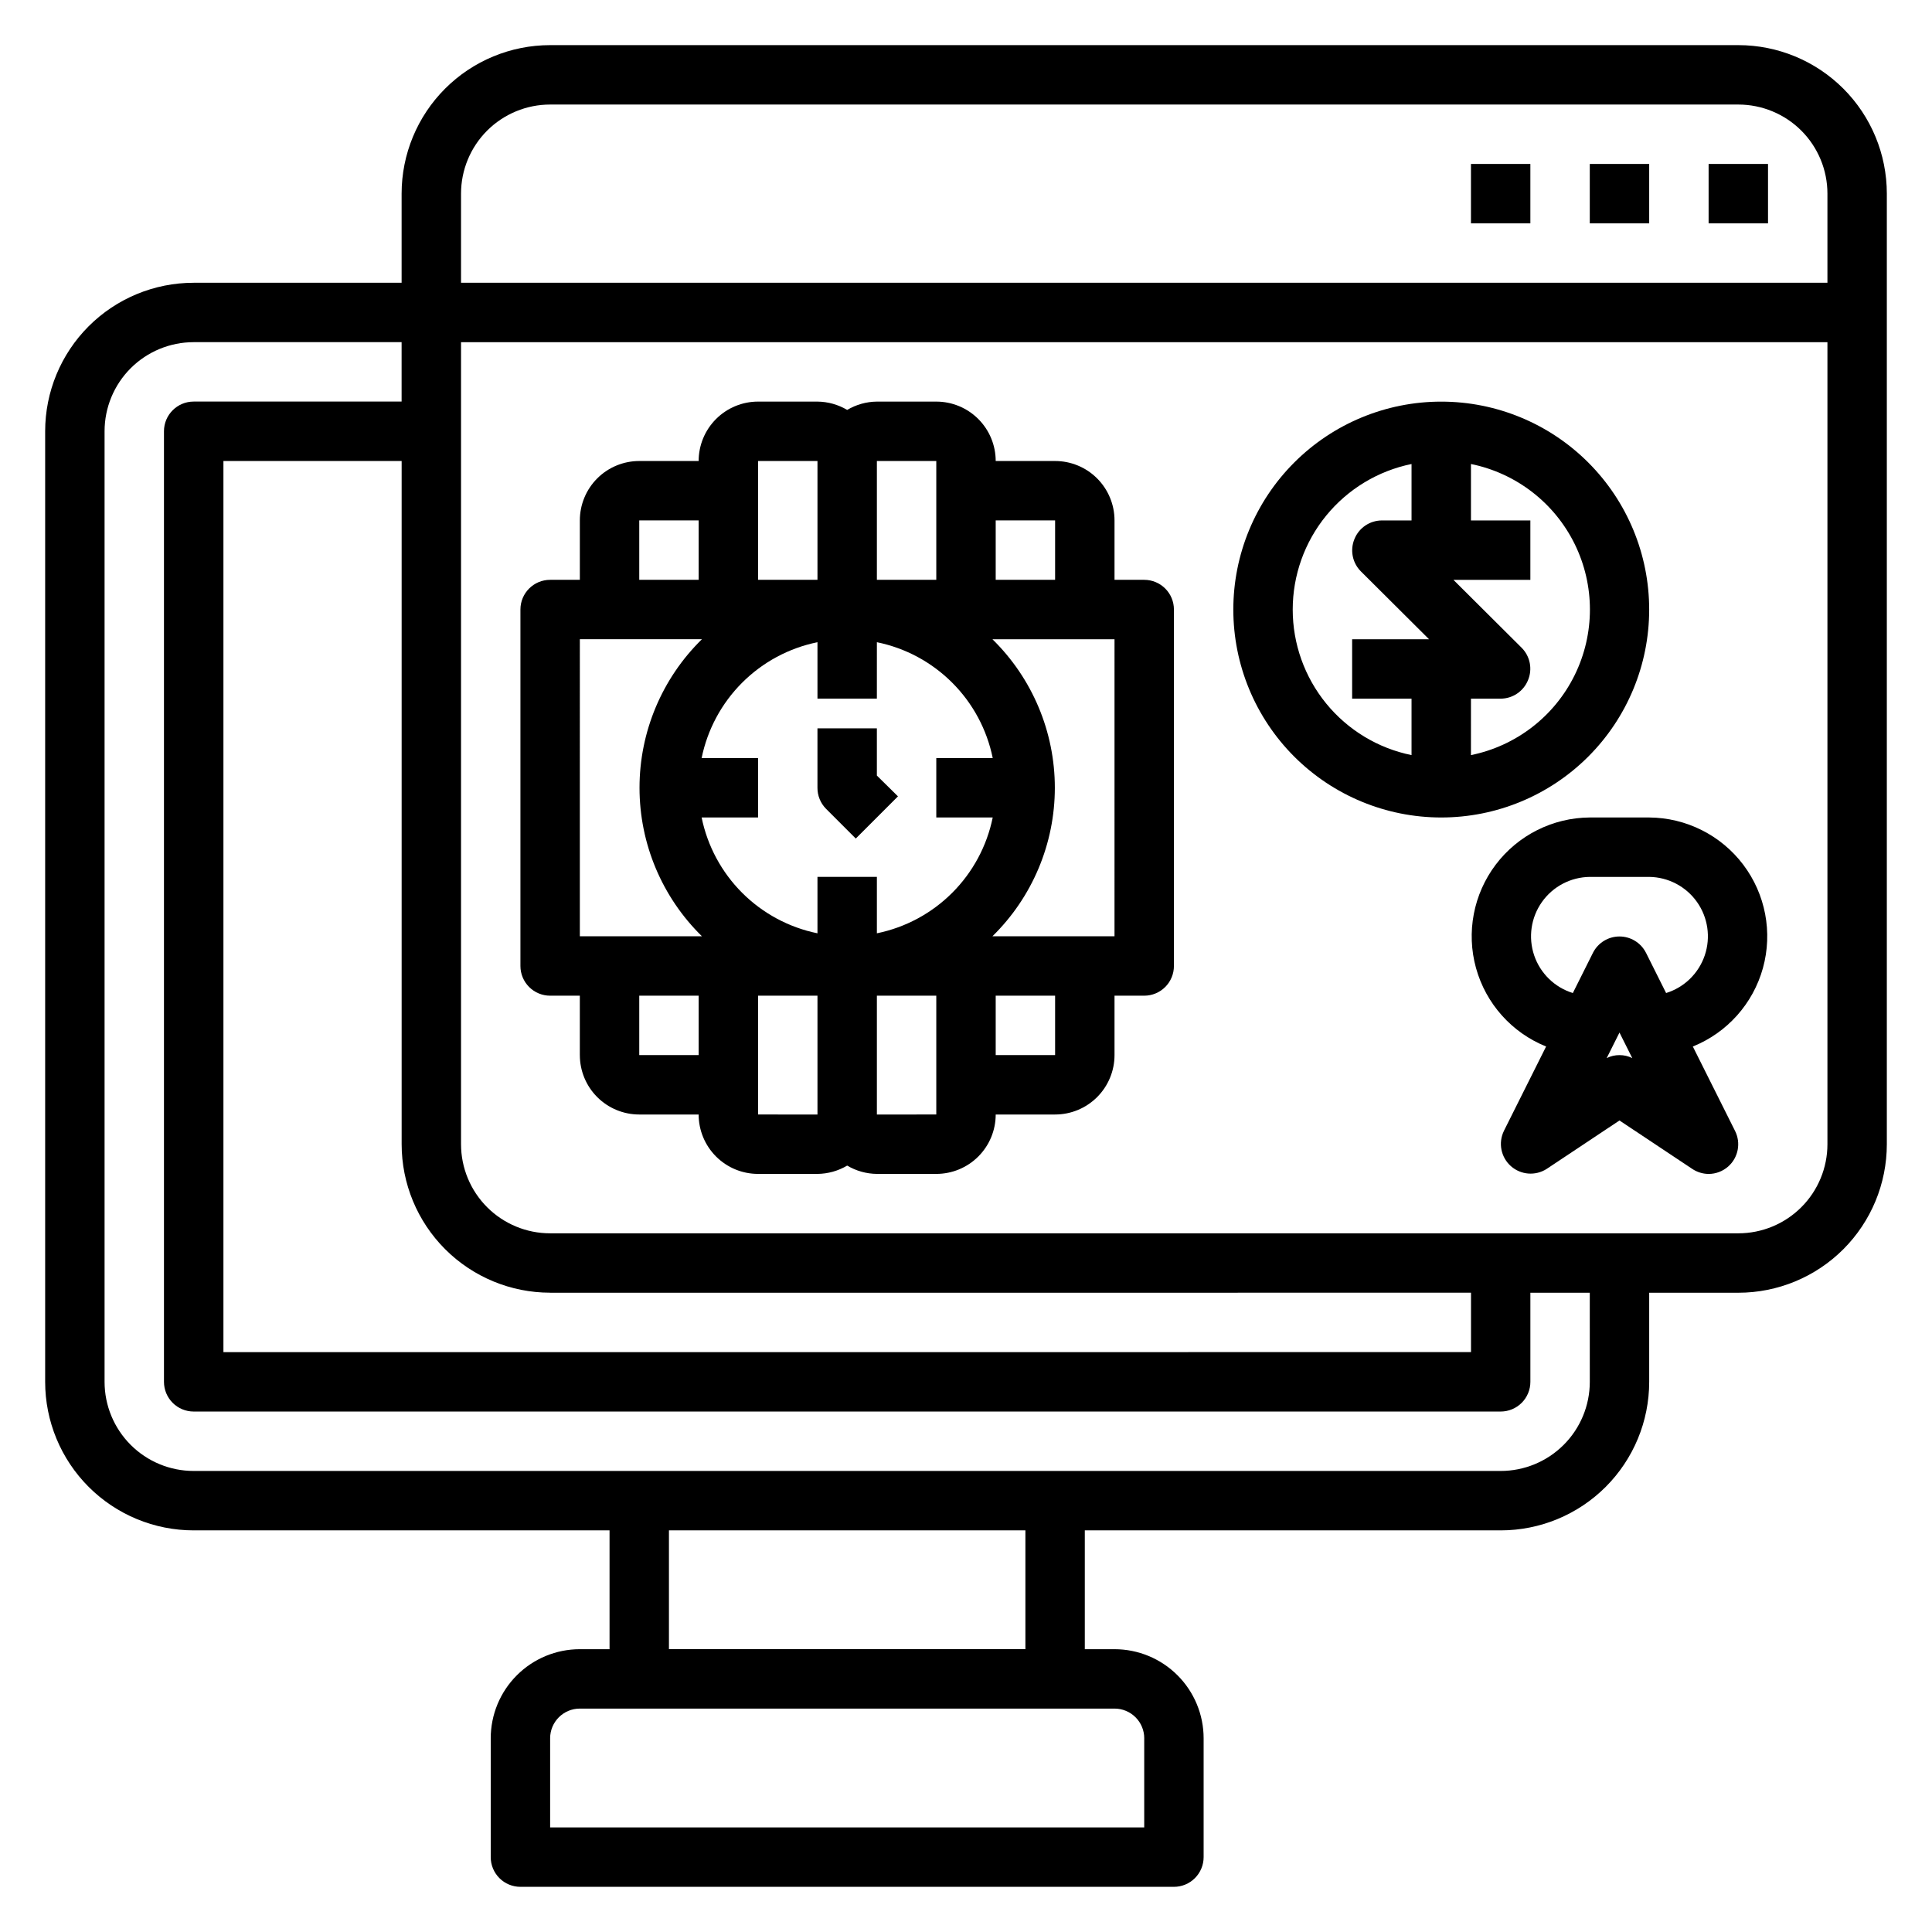
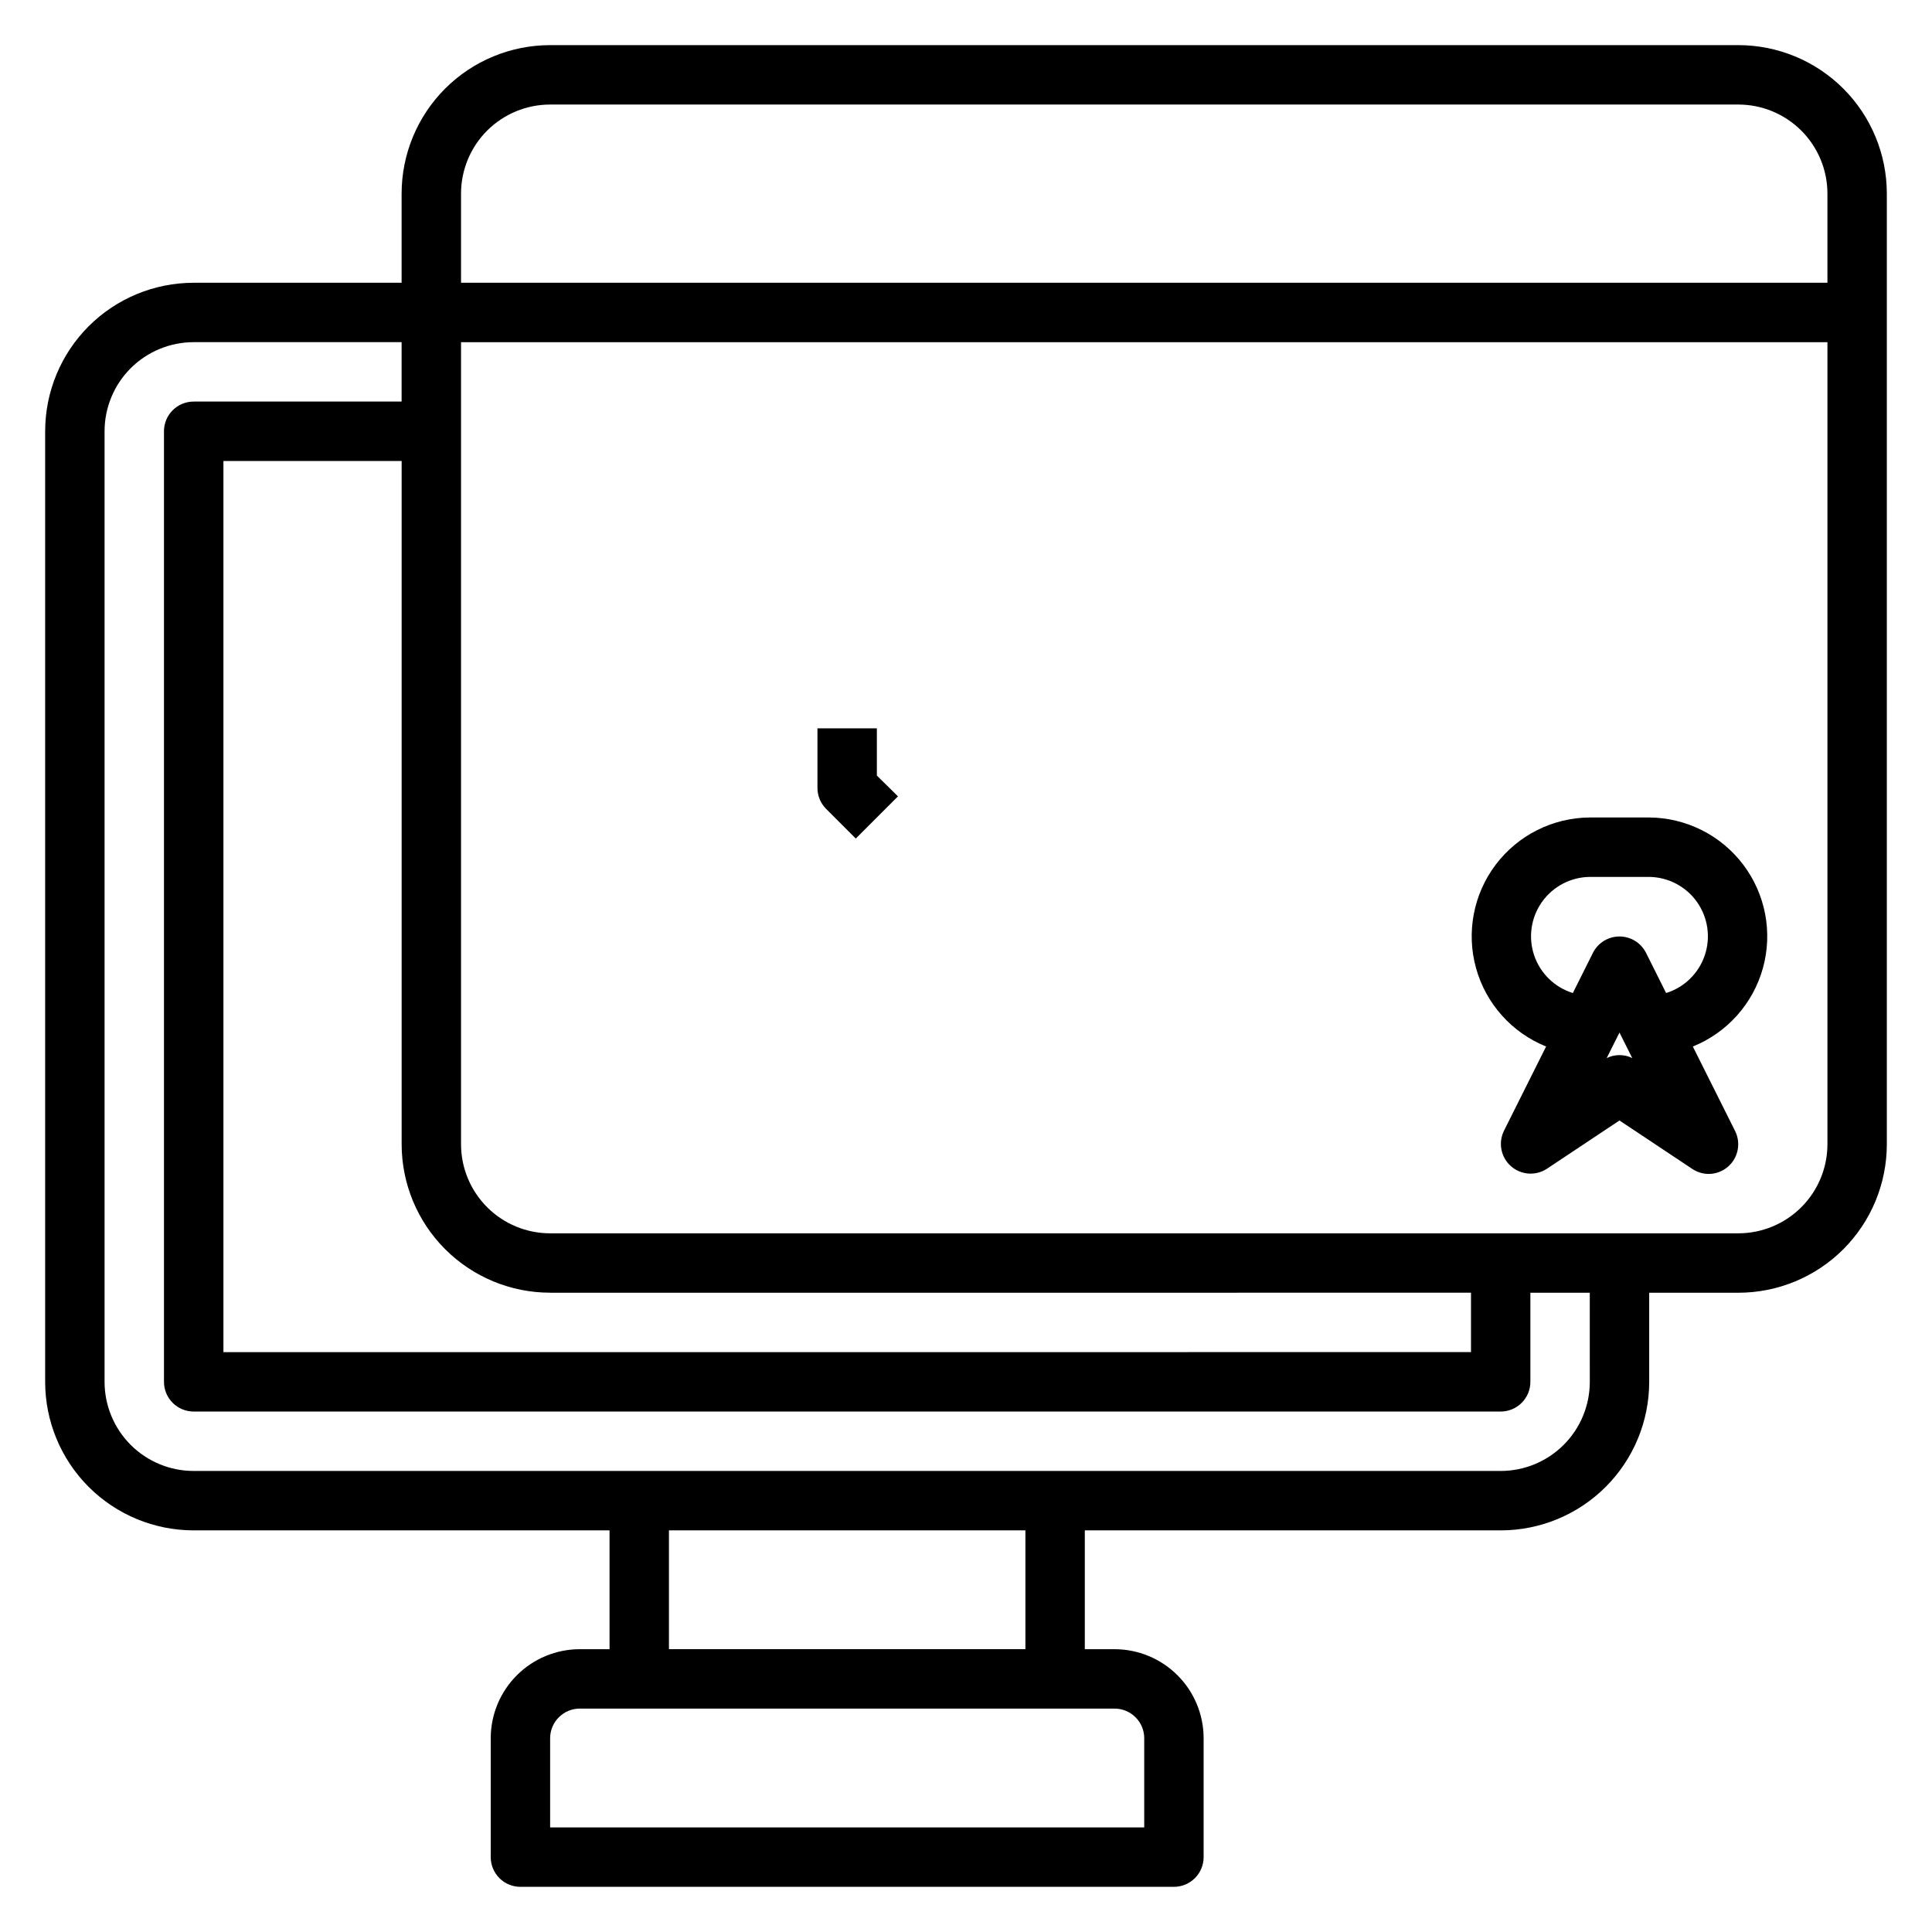
<svg xmlns="http://www.w3.org/2000/svg" fill="#000000" width="800px" height="800px" version="1.1" viewBox="144 144 512 512">
  <g>
    <path d="m604.67 155.96h-314.88c-10.438 0-20.449 4.148-27.832 11.527-7.379 7.383-11.527 17.395-11.527 27.832v23.617h-55.105c-10.438 0-20.449 4.148-27.832 11.527-7.379 7.383-11.527 17.395-11.527 27.832v251.91c0 10.438 4.148 20.449 11.527 27.832 7.383 7.383 17.395 11.527 27.832 11.527h110.21v31.488h-7.871c-6.266 0-12.273 2.488-16.699 6.918-4.43 4.43-6.918 10.434-6.918 16.699v31.488c0 2.086 0.828 4.09 2.305 5.566 1.477 1.477 3.481 2.305 5.566 2.305h173.18c2.09 0 4.09-0.828 5.566-2.305 1.477-1.477 2.309-3.481 2.309-5.566v-31.488c0-6.266-2.488-12.27-6.918-16.699-4.43-4.43-10.438-6.918-16.699-6.918h-7.871v-31.488h110.21c10.438 0 20.449-4.144 27.832-11.527 7.379-7.383 11.527-17.395 11.527-27.832v-23.617h23.617c10.438 0 20.449-4.144 27.832-11.527 7.379-7.383 11.527-17.395 11.527-27.832v-251.91c0-10.438-4.148-20.449-11.527-27.832-7.383-7.379-17.395-11.527-27.832-11.527zm-314.88 15.746h314.88c6.262 0 12.27 2.488 16.699 6.914 4.43 4.43 6.918 10.438 6.918 16.699v23.617h-362.11v-23.617c0-6.262 2.488-12.27 6.914-16.699 4.43-4.426 10.438-6.914 16.699-6.914zm0 314.88 244.04-0.004v15.742l-330.62 0.004v-236.16h47.23v181.05c0 10.438 4.148 20.449 11.527 27.832 7.383 7.383 17.395 11.527 27.832 11.527zm157.44 118.08v23.617h-157.44v-23.617c0-4.348 3.527-7.871 7.875-7.871h141.7c2.086 0 4.09 0.828 5.566 2.305 1.477 1.477 2.305 3.477 2.305 5.566zm-31.488-23.617h-94.465v-31.488h94.465zm149.57-70.848c0 6.262-2.488 12.27-6.918 16.699-4.43 4.43-10.438 6.918-16.699 6.918h-346.37c-6.262 0-12.27-2.488-16.699-6.918-4.426-4.43-6.914-10.438-6.914-16.699v-251.91c0-6.262 2.488-12.27 6.914-16.699 4.43-4.426 10.438-6.914 16.699-6.914h55.105v15.742h-55.105c-4.348 0-7.871 3.523-7.871 7.871v251.91c0 2.086 0.832 4.09 2.305 5.566 1.477 1.477 3.481 2.305 5.566 2.305h346.37c2.086 0 4.09-0.828 5.566-2.305 1.477-1.477 2.305-3.481 2.305-5.566v-23.617h15.742zm39.359-39.359h-314.88c-6.262 0-12.27-2.488-16.699-6.918-4.426-4.43-6.914-10.438-6.914-16.699v-212.54h362.11v212.54c0 6.262-2.488 12.27-6.918 16.699-4.43 4.43-10.438 6.918-16.699 6.918z" />
-     <path d="m596.8 187.45h15.742v15.742h-15.742z" />
-     <path d="m565.31 187.45h15.742v15.742h-15.742z" />
-     <path d="m533.82 187.45h15.742v15.742h-15.742z" />
-     <path d="m447.23 297.66h-7.871v-15.746c0-4.176-1.66-8.18-4.613-11.133s-6.957-4.609-11.133-4.609h-15.742c0-4.176-1.66-8.184-4.613-11.133-2.953-2.953-6.957-4.613-11.133-4.613h-15.742c-2.773 0.027-5.488 0.789-7.871 2.203-2.387-1.414-5.102-2.176-7.875-2.203h-15.742c-4.176 0-8.18 1.66-11.133 4.613-2.953 2.949-4.613 6.957-4.613 11.133h-15.742c-4.176 0-8.18 1.656-11.133 4.609-2.953 2.953-4.609 6.957-4.609 11.133v15.742l-7.875 0.004c-4.348 0-7.871 3.523-7.871 7.871v94.465c0 2.086 0.828 4.09 2.305 5.566 1.477 1.477 3.481 2.305 5.566 2.305h7.871v15.742h0.004c0 4.176 1.656 8.18 4.609 11.133 2.953 2.953 6.957 4.613 11.133 4.613h15.742c0 4.176 1.66 8.18 4.613 11.133 2.953 2.953 6.957 4.609 11.133 4.609h15.742c2.773-0.027 5.488-0.789 7.875-2.203 2.383 1.414 5.098 2.176 7.871 2.203h15.742c4.176 0 8.18-1.656 11.133-4.609 2.953-2.953 4.613-6.957 4.613-11.133h15.742c4.176 0 8.18-1.66 11.133-4.613s4.613-6.957 4.613-11.133v-15.742h7.871c2.09 0 4.09-0.828 5.566-2.305 1.477-1.477 2.305-3.481 2.305-5.566v-94.465c0-2.09-0.828-4.09-2.305-5.566s-3.477-2.305-5.566-2.305zm-23.617-15.742v15.742h-15.742v-15.746zm-16.531 78.715c-1.543 7.566-5.273 14.508-10.734 19.969-5.457 5.457-12.402 9.191-19.965 10.734v-14.957h-15.746v14.957c-7.562-1.543-14.508-5.277-19.965-10.734-5.457-5.461-9.191-12.402-10.734-19.969h14.957v-15.742h-14.957c1.543-7.562 5.277-14.508 10.734-19.965 5.457-5.461 12.402-9.195 19.965-10.734v14.953h15.742l0.004-14.953c7.562 1.539 14.508 5.273 19.965 10.734 5.461 5.457 9.191 12.402 10.734 19.965h-14.957v15.742zm-14.957-94.461v31.488h-15.742v-31.488zm-47.23 0h15.742v31.488h-15.742zm-31.488 15.742h15.742v15.742l-15.742 0.004zm-15.742 31.488h32.355-0.004c-10.578 10.363-16.539 24.551-16.539 39.359s5.961 28.996 16.539 39.359h-32.352zm15.742 110.21v-15.742h15.742v15.742zm31.488 15.742v-31.484h15.742v31.488zm47.23 0-15.742 0.004v-31.488h15.742v31.488zm31.488-15.742h-15.742v-15.742h15.742zm15.742-31.488h-32.352c10.578-10.363 16.539-24.551 16.539-39.359s-5.961-28.996-16.539-39.359h32.355z" />
    <path d="m376.38 337.02h-15.746v15.742c-0.012 2.094 0.812 4.106 2.285 5.59l7.871 7.871 11.18-11.18-5.59-5.512z" />
    <path d="m581.05 360.64h-15.742c-9.805 0.062-19.016 4.684-24.926 12.504-5.91 7.82-7.84 17.949-5.223 27.395 2.617 9.445 9.484 17.133 18.574 20.797l-11.18 22.355h0.004c-1.555 3.176-0.801 6.996 1.84 9.344s6.523 2.648 9.496 0.734l19.285-12.832 19.285 12.832c1.281 0.859 2.789 1.324 4.332 1.336 1.91 0 3.758-0.703 5.195-1.969 2.68-2.371 3.422-6.25 1.809-9.445l-11.18-22.355c9.094-3.664 15.961-11.352 18.578-20.797 2.617-9.445 0.688-19.574-5.223-27.395-5.91-7.82-15.125-12.441-24.926-12.504zm-7.871 62.977c-1.176-0.008-2.336 0.262-3.387 0.789l3.387-6.769 3.387 6.769h-0.004c-1.047-0.527-2.207-0.797-3.383-0.789zm12.359-16.453-5.352-10.707-0.004 0.004c-1.344-2.629-4.051-4.285-7.004-4.285s-5.66 1.656-7.008 4.285l-5.352 10.707v-0.004c-4.816-1.492-8.625-5.203-10.246-9.98-1.617-4.777-0.852-10.039 2.066-14.156 2.914-4.113 7.625-6.582 12.668-6.641h15.742c5.043 0.059 9.754 2.527 12.668 6.641 2.914 4.117 3.684 9.379 2.062 14.156-1.617 4.777-5.426 8.488-10.242 9.98z" />
-     <path d="m581.05 305.54c0-14.617-5.805-28.633-16.141-38.965-10.332-10.336-24.348-16.141-38.965-16.141-14.613 0-28.629 5.805-38.961 16.141-10.336 10.332-16.141 24.348-16.141 38.965 0 14.613 5.805 28.629 16.141 38.965 10.332 10.332 24.348 16.137 38.961 16.137 14.617 0 28.633-5.805 38.965-16.137 10.336-10.336 16.141-24.352 16.141-38.965zm-94.465 0c0-9.074 3.133-17.871 8.871-24.898 5.738-7.031 13.727-11.859 22.617-13.676v14.957h-7.871c-3.18 0.016-6.035 1.941-7.242 4.879-1.234 2.934-0.582 6.32 1.652 8.582l18.105 18.027h-20.387v15.742h15.742v14.957c-8.891-1.812-16.879-6.644-22.617-13.672-5.738-7.031-8.871-15.824-8.871-24.898zm47.23 38.574 0.004-14.961h7.871c3.176-0.016 6.035-1.938 7.242-4.879 1.234-2.93 0.582-6.316-1.652-8.582l-18.105-18.023h20.387v-15.746h-15.742v-14.957c11.953 2.43 22.109 10.262 27.492 21.211 5.379 10.949 5.379 23.773 0 34.723-5.383 10.949-15.539 18.785-27.492 21.211z" />
  </g>
</svg>